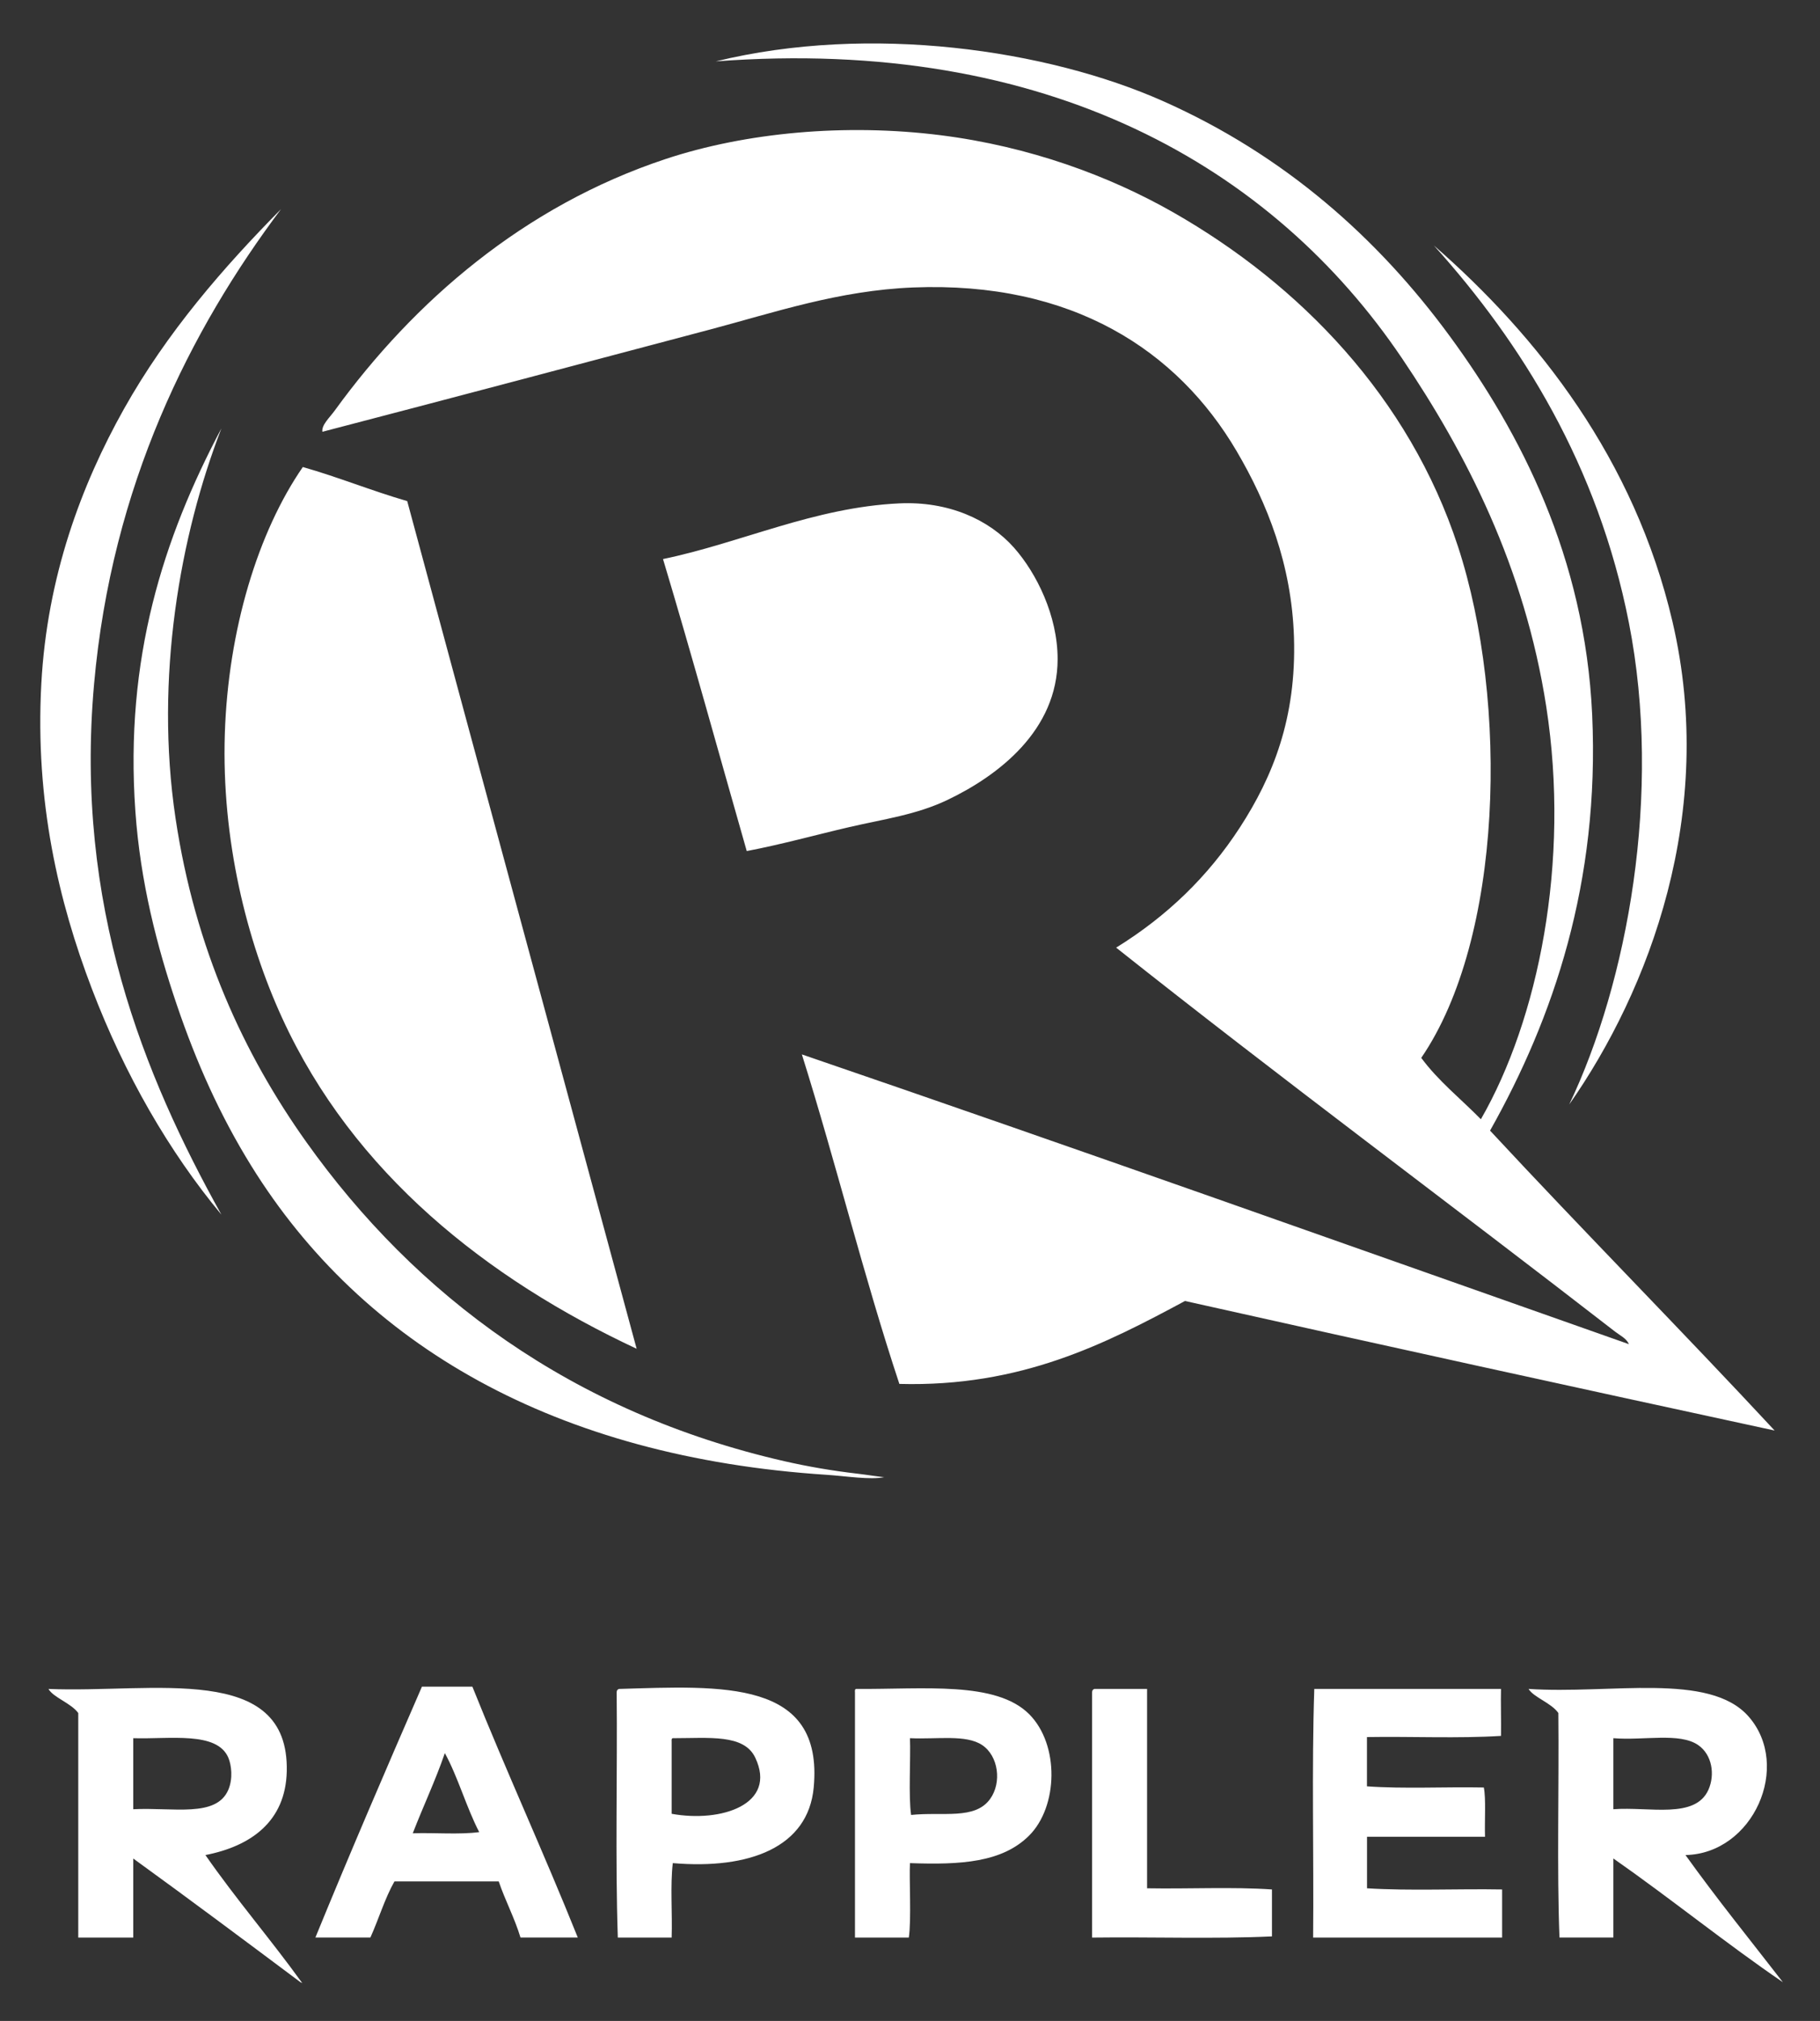
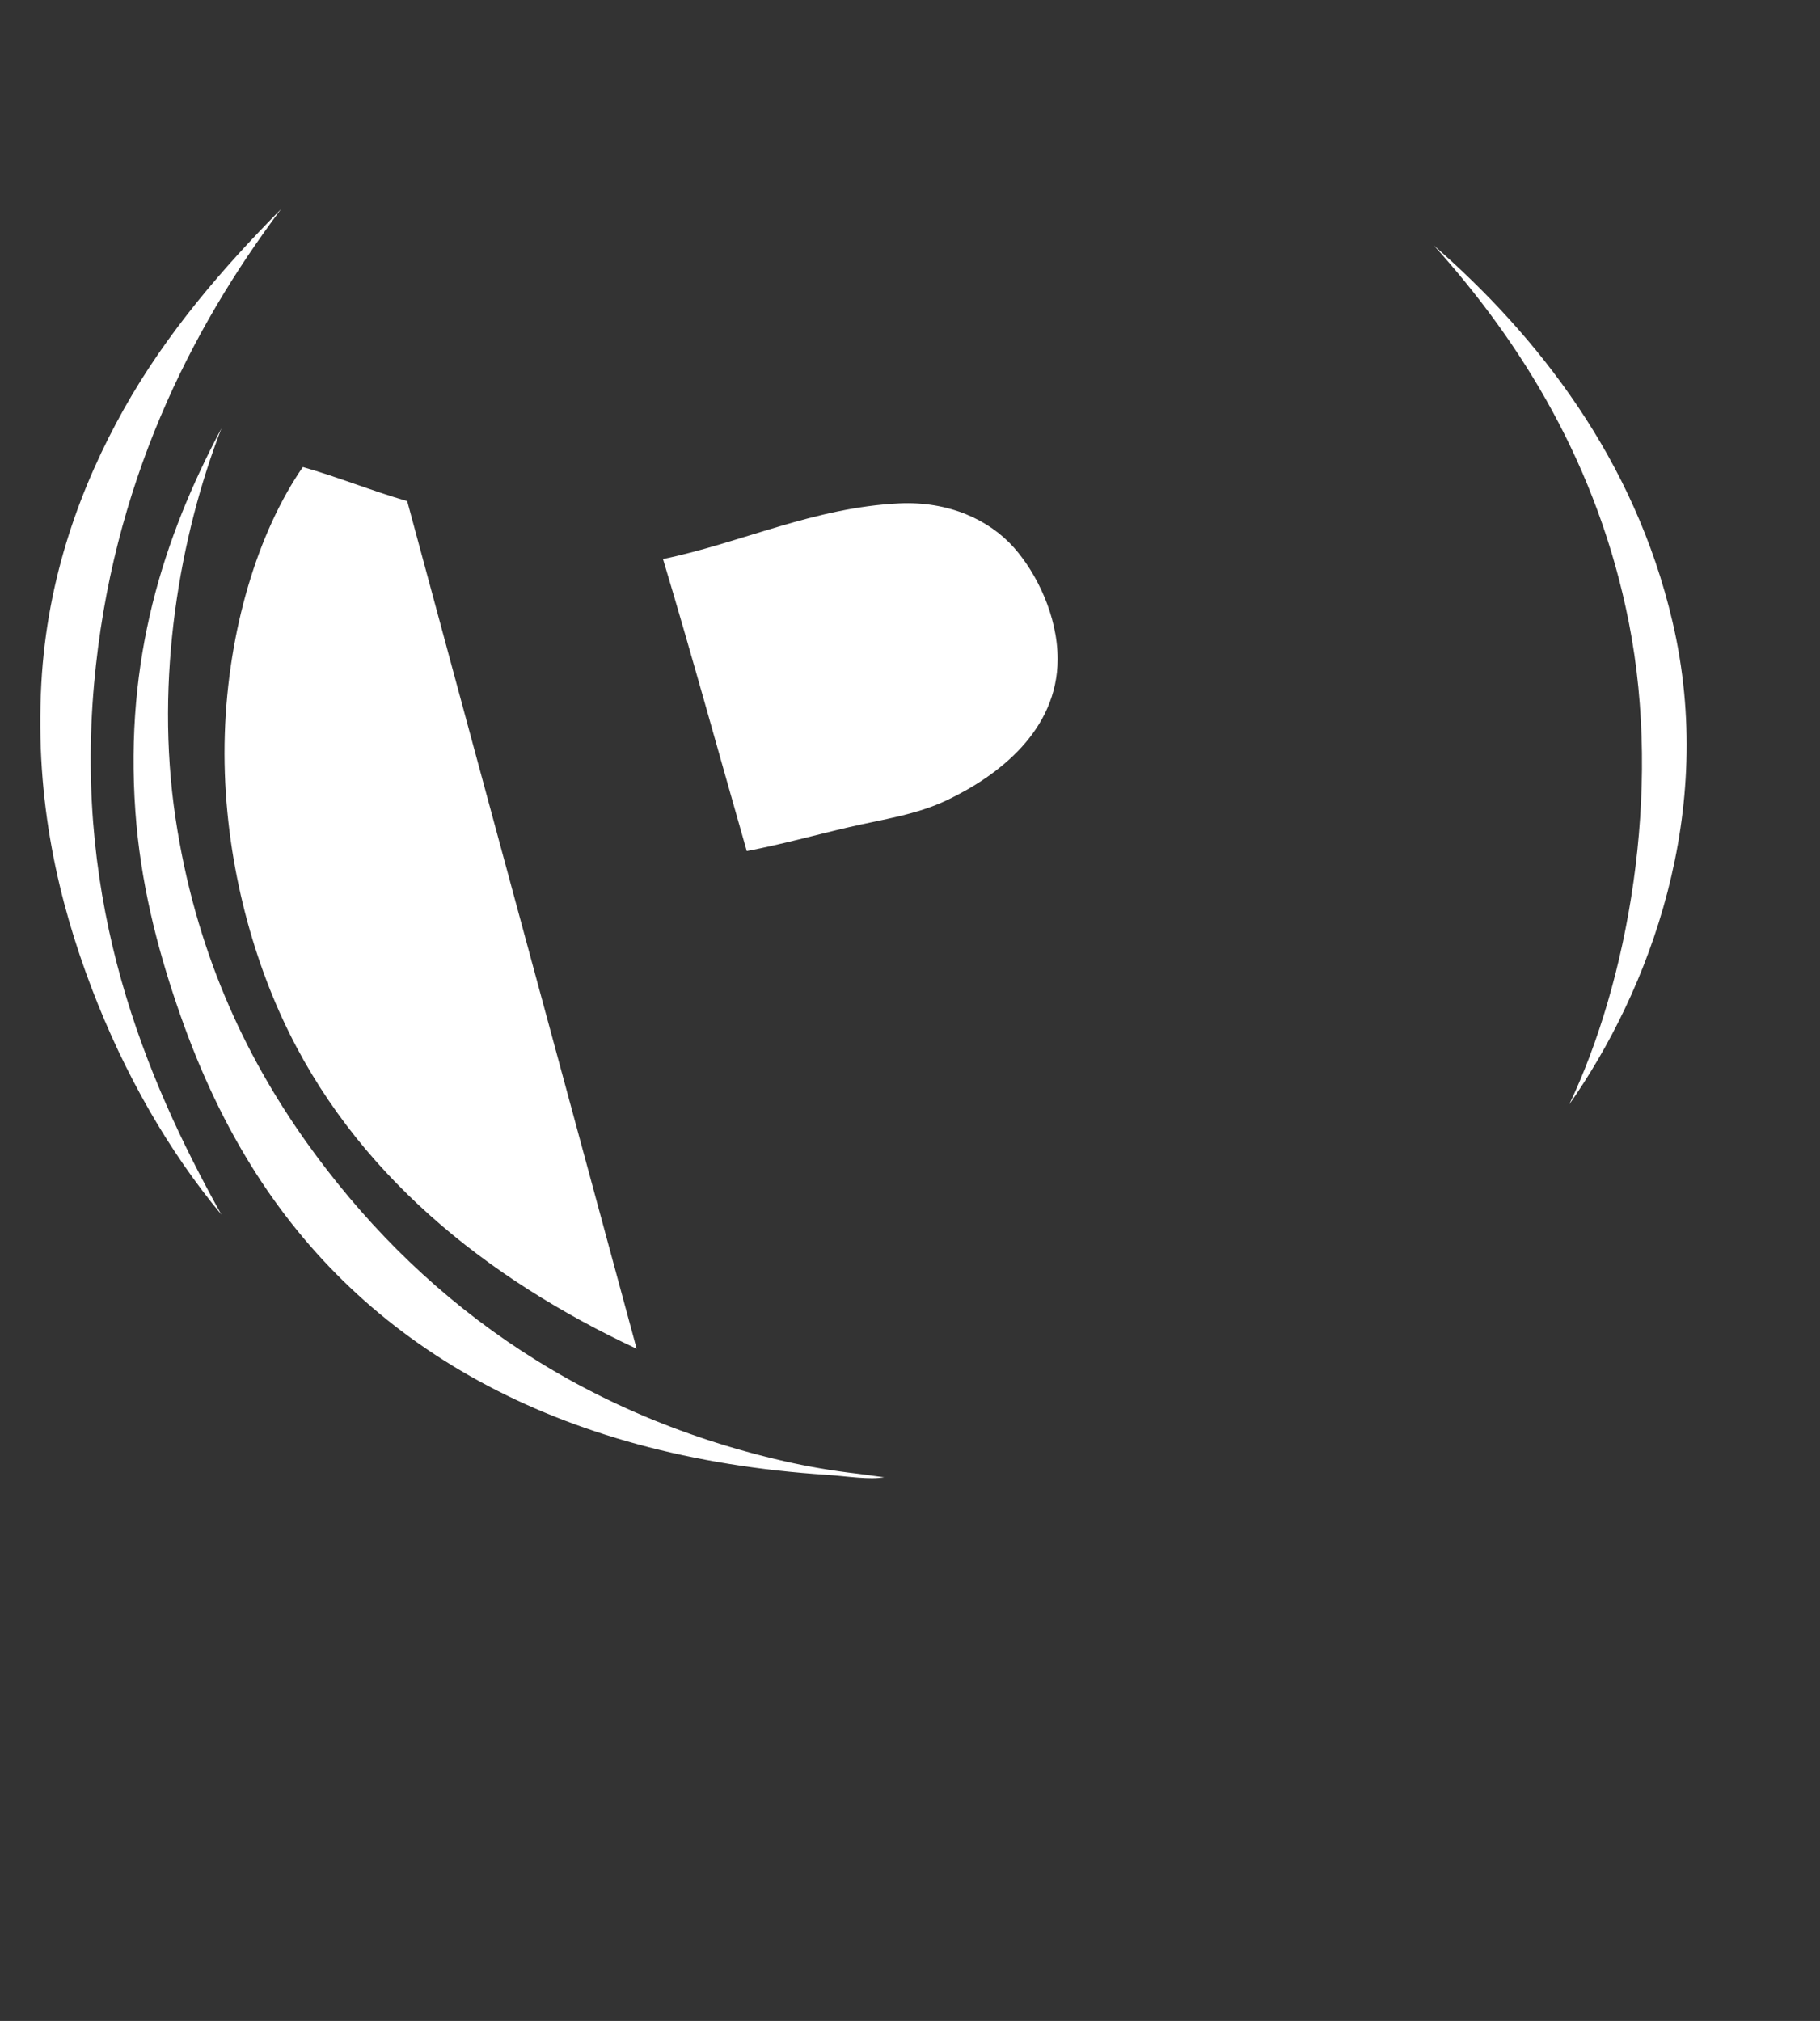
<svg xmlns="http://www.w3.org/2000/svg" id="Layer_1" version="1.1" viewBox="0 0 83.327 92.524">
  <rect x="0" y="0" width="83.327" height="92.524" fill="#333333" stroke="none" />
  <g id="Rappler_Basic_Logo">
    <g id="Shape_1">
-       <path d="M35.923,66.9c-9.728-2.224-16.896-7.586-21.9-14.617-2.852-4.008-5.091-8.833-5.987-14.827-.958-6.405.203-12.936,2.101-17.843-2.664,5.023-4.434,10.546-3.939,17.531.229,3.245.99,6.186,1.891,8.843.907,2.676,1.993,5.092,3.414,7.387,5.091,8.214,13.911,13.341,26.364,14.148.863.057,1.982.241,2.626.104-.051.013-.84-.112-1.208-.154-1.212-.139-2.334-.338-3.362-.572ZM12.92,46.611c3.263,7.113,9.388,11.941,16.228,15.139-3.504-12.935-7.011-25.863-10.504-38.808-1.639-.475-3.135-1.091-4.779-1.561-2.051,2.971-3.42,7.447-3.572,12.225-.152,4.823.992,9.443,2.627,13.005ZM43.379,36.623c2.326-1.111,5.043-3.182,5.043-6.45,0-1.99-.967-3.935-1.996-5.098-1.146-1.293-3.008-2.134-5.252-2.029-3.906.183-7.247,1.81-10.819,2.549,1.324,4.411,2.559,8.911,3.834,13.369,1.595-.304,3.201-.75,4.674-1.092,1.591-.37,3.091-.567,4.516-1.249ZM68.221,51.762c2.896-5.146,5.025-11.356,4.675-19.04-.331-7.22-3.285-12.917-6.513-17.323-3.305-4.51-7.582-8.302-13.131-10.768-5.299-2.356-13.406-3.551-20.481-1.821,15.217-1.151,25.515,4.862,31.407,13.577,2.943,4.355,5.624,9.557,6.617,15.97,1.104,7.133-.366,14.316-2.994,18.885-.915-.933-1.947-1.748-2.73-2.81,3.741-5.467,4.016-16.269,1.682-23.41-2.24-6.851-7.26-12.002-13.025-15.293-2.941-1.68-6.604-3.027-10.661-3.538-4.34-.546-8.91-.134-12.604,1.093-6.477,2.149-11.513,6.518-15.125,11.496-.254.351-.62.671-.578.988,5.872-1.531,11.803-3.104,17.751-4.682,2.936-.779,5.904-1.79,9.296-1.925,7.276-.291,12.097,2.875,14.81,7.491,1.393,2.369,2.521,5.18,2.627,8.531.116,3.702-.975,6.382-2.469,8.688-1.471,2.267-3.348,4.076-5.673,5.514,7.478,5.94,15.323,11.749,22.847,17.583.221.171.512.301.631.572-12.576-4.434-25.324-8.973-37.867-13.267,1.558,4.96,2.841,10.192,4.464,15.086,5.581.15,9.446-1.845,13.077-3.797,8.967,2.009,17.971,3.979,26.996,5.931-4.103-4.419-8.808-9.185-13.029-13.731ZM4.307,31.318c.809-9.104,4.417-16.221,8.56-21.745-2.611,2.643-5.216,5.625-7.195,9.155-1.95,3.48-3.518,7.678-3.781,12.589-.289,5.379.791,9.955,2.311,13.941,1.507,3.952,3.548,7.479,5.935,10.352-3.541-6.361-6.731-14.162-5.83-24.292ZM71.845,50.566c3.657-5.22,6.771-13.372,4.727-22.109-1.739-7.439-6.166-13.066-10.924-17.219,4.021,4.465,7.515,10.083,8.929,17.271,1.539,7.823-.069,16.478-2.732,22.057Z" style="fill: #fff;" />
+       <path d="M35.923,66.9c-9.728-2.224-16.896-7.586-21.9-14.617-2.852-4.008-5.091-8.833-5.987-14.827-.958-6.405.203-12.936,2.101-17.843-2.664,5.023-4.434,10.546-3.939,17.531.229,3.245.99,6.186,1.891,8.843.907,2.676,1.993,5.092,3.414,7.387,5.091,8.214,13.911,13.341,26.364,14.148.863.057,1.982.241,2.626.104-.051.013-.84-.112-1.208-.154-1.212-.139-2.334-.338-3.362-.572ZM12.92,46.611c3.263,7.113,9.388,11.941,16.228,15.139-3.504-12.935-7.011-25.863-10.504-38.808-1.639-.475-3.135-1.091-4.779-1.561-2.051,2.971-3.42,7.447-3.572,12.225-.152,4.823.992,9.443,2.627,13.005ZM43.379,36.623c2.326-1.111,5.043-3.182,5.043-6.45,0-1.99-.967-3.935-1.996-5.098-1.146-1.293-3.008-2.134-5.252-2.029-3.906.183-7.247,1.81-10.819,2.549,1.324,4.411,2.559,8.911,3.834,13.369,1.595-.304,3.201-.75,4.674-1.092,1.591-.37,3.091-.567,4.516-1.249ZM68.221,51.762ZM4.307,31.318c.809-9.104,4.417-16.221,8.56-21.745-2.611,2.643-5.216,5.625-7.195,9.155-1.95,3.48-3.518,7.678-3.781,12.589-.289,5.379.791,9.955,2.311,13.941,1.507,3.952,3.548,7.479,5.935,10.352-3.541-6.361-6.731-14.162-5.83-24.292ZM71.845,50.566c3.657-5.22,6.771-13.372,4.727-22.109-1.739-7.439-6.166-13.066-10.924-17.219,4.021,4.465,7.515,10.083,8.929,17.271,1.539,7.823-.069,16.478-2.732,22.057Z" style="fill: #fff;" />
    </g>
    <g id="Shape_2">
-       <path d="M19.318,77.219c-1.653,3.801-3.295,7.614-4.878,11.485h2.518c.381-.842.659-1.789,1.102-2.569h4.773c.302.887.72,1.657.997,2.569h2.623c-1.556-3.881-3.271-7.604-4.826-11.485h-2.309ZM18.898,83.932c.477-1.235,1.03-2.396,1.469-3.671.611,1.119.982,2.479,1.573,3.617-.909.123-2.045.02-3.042.054ZM28.339,77.324c-.066.021-.107.068-.105.157.035,3.726-.069,7.588.052,11.226h2.465c.036-1.119-.069-2.379.052-3.409,3.505.299,6.196-.722,6.452-3.462.462-4.962-4.195-4.652-8.916-4.512ZM30.751,83.04v-3.305c-.004-.074-.009-.147.052-.156,1.671,0,3.261-.198,3.776.892,1.015,2.139-1.562,2.982-3.828,2.569ZM39.196,77.324c-.062.01-.057.084-.052.157v11.226h2.465c.122-.797.013-2.697.053-3.409,2.336.085,4.227-.032,5.456-1.261,1.325-1.324,1.4-4.156,0-5.56-1.524-1.521-4.814-1.132-7.922-1.153ZM45.333,82.359c-.697.973-2.178.579-3.619.734-.125-.833-.016-2.596-.052-3.514,1.262.057,2.561-.179,3.303.313.75.499.907,1.718.368,2.467ZM52.518,86.451v-9.127h-2.413c-.065.021-.106.068-.104.157,0,3.708.002,7.691,0,11.226,2.729-.035,5.596.068,8.234-.054v-2.149c-1.801-.124-3.828-.019-5.717-.053ZM62.588,86.451v-2.36h5.402c-.023-.757.049-1.734-.054-2.255-1.767-.035-3.671.068-5.351-.053v-2.256c2.029-.033,4.195.069,6.137-.053.011-.709-.016-1.604,0-2.15h-8.549c-.122,3.689-.018,7.605-.053,11.383h8.653v-2.203c-2.041-.037-4.228.07-6.185-.053ZM9.405,84.929c2.077-.404,3.67-1.534,3.724-3.829.118-5.019-6.128-3.577-10.909-3.776.22.394,1.033.646,1.363,1.103v10.28h2.518v-3.619c2.575,1.865,5.118,3.764,7.657,5.664.057.021.126.063.052,0-1.429-1.981-3.008-3.81-4.405-5.823ZM6.101,82.831v-3.252c1.673.052,3.834-.326,4.353.892.141.33.22.953,0,1.469-.55,1.288-2.521.798-4.353.891ZM77.168,84.929c3.1-.063,4.881-4.081,2.885-6.348-1.797-2.039-6.327-1.008-10.069-1.258.228.385,1.04.637,1.363,1.102.034,3.377-.069,7.165.052,10.279h2.467v-3.619c2.614,1.826,5.223,3.938,7.762,5.666-1.497-1.932-3.029-3.826-4.46-5.822ZM73.866,82.831v-3.252c1.402.114,3.029-.271,3.881.313.646.444.777,1.358.473,2.046-.607,1.358-2.704.768-4.354.893Z" style="fill: #fff;" />
-     </g>
+       </g>
  </g>
</svg>